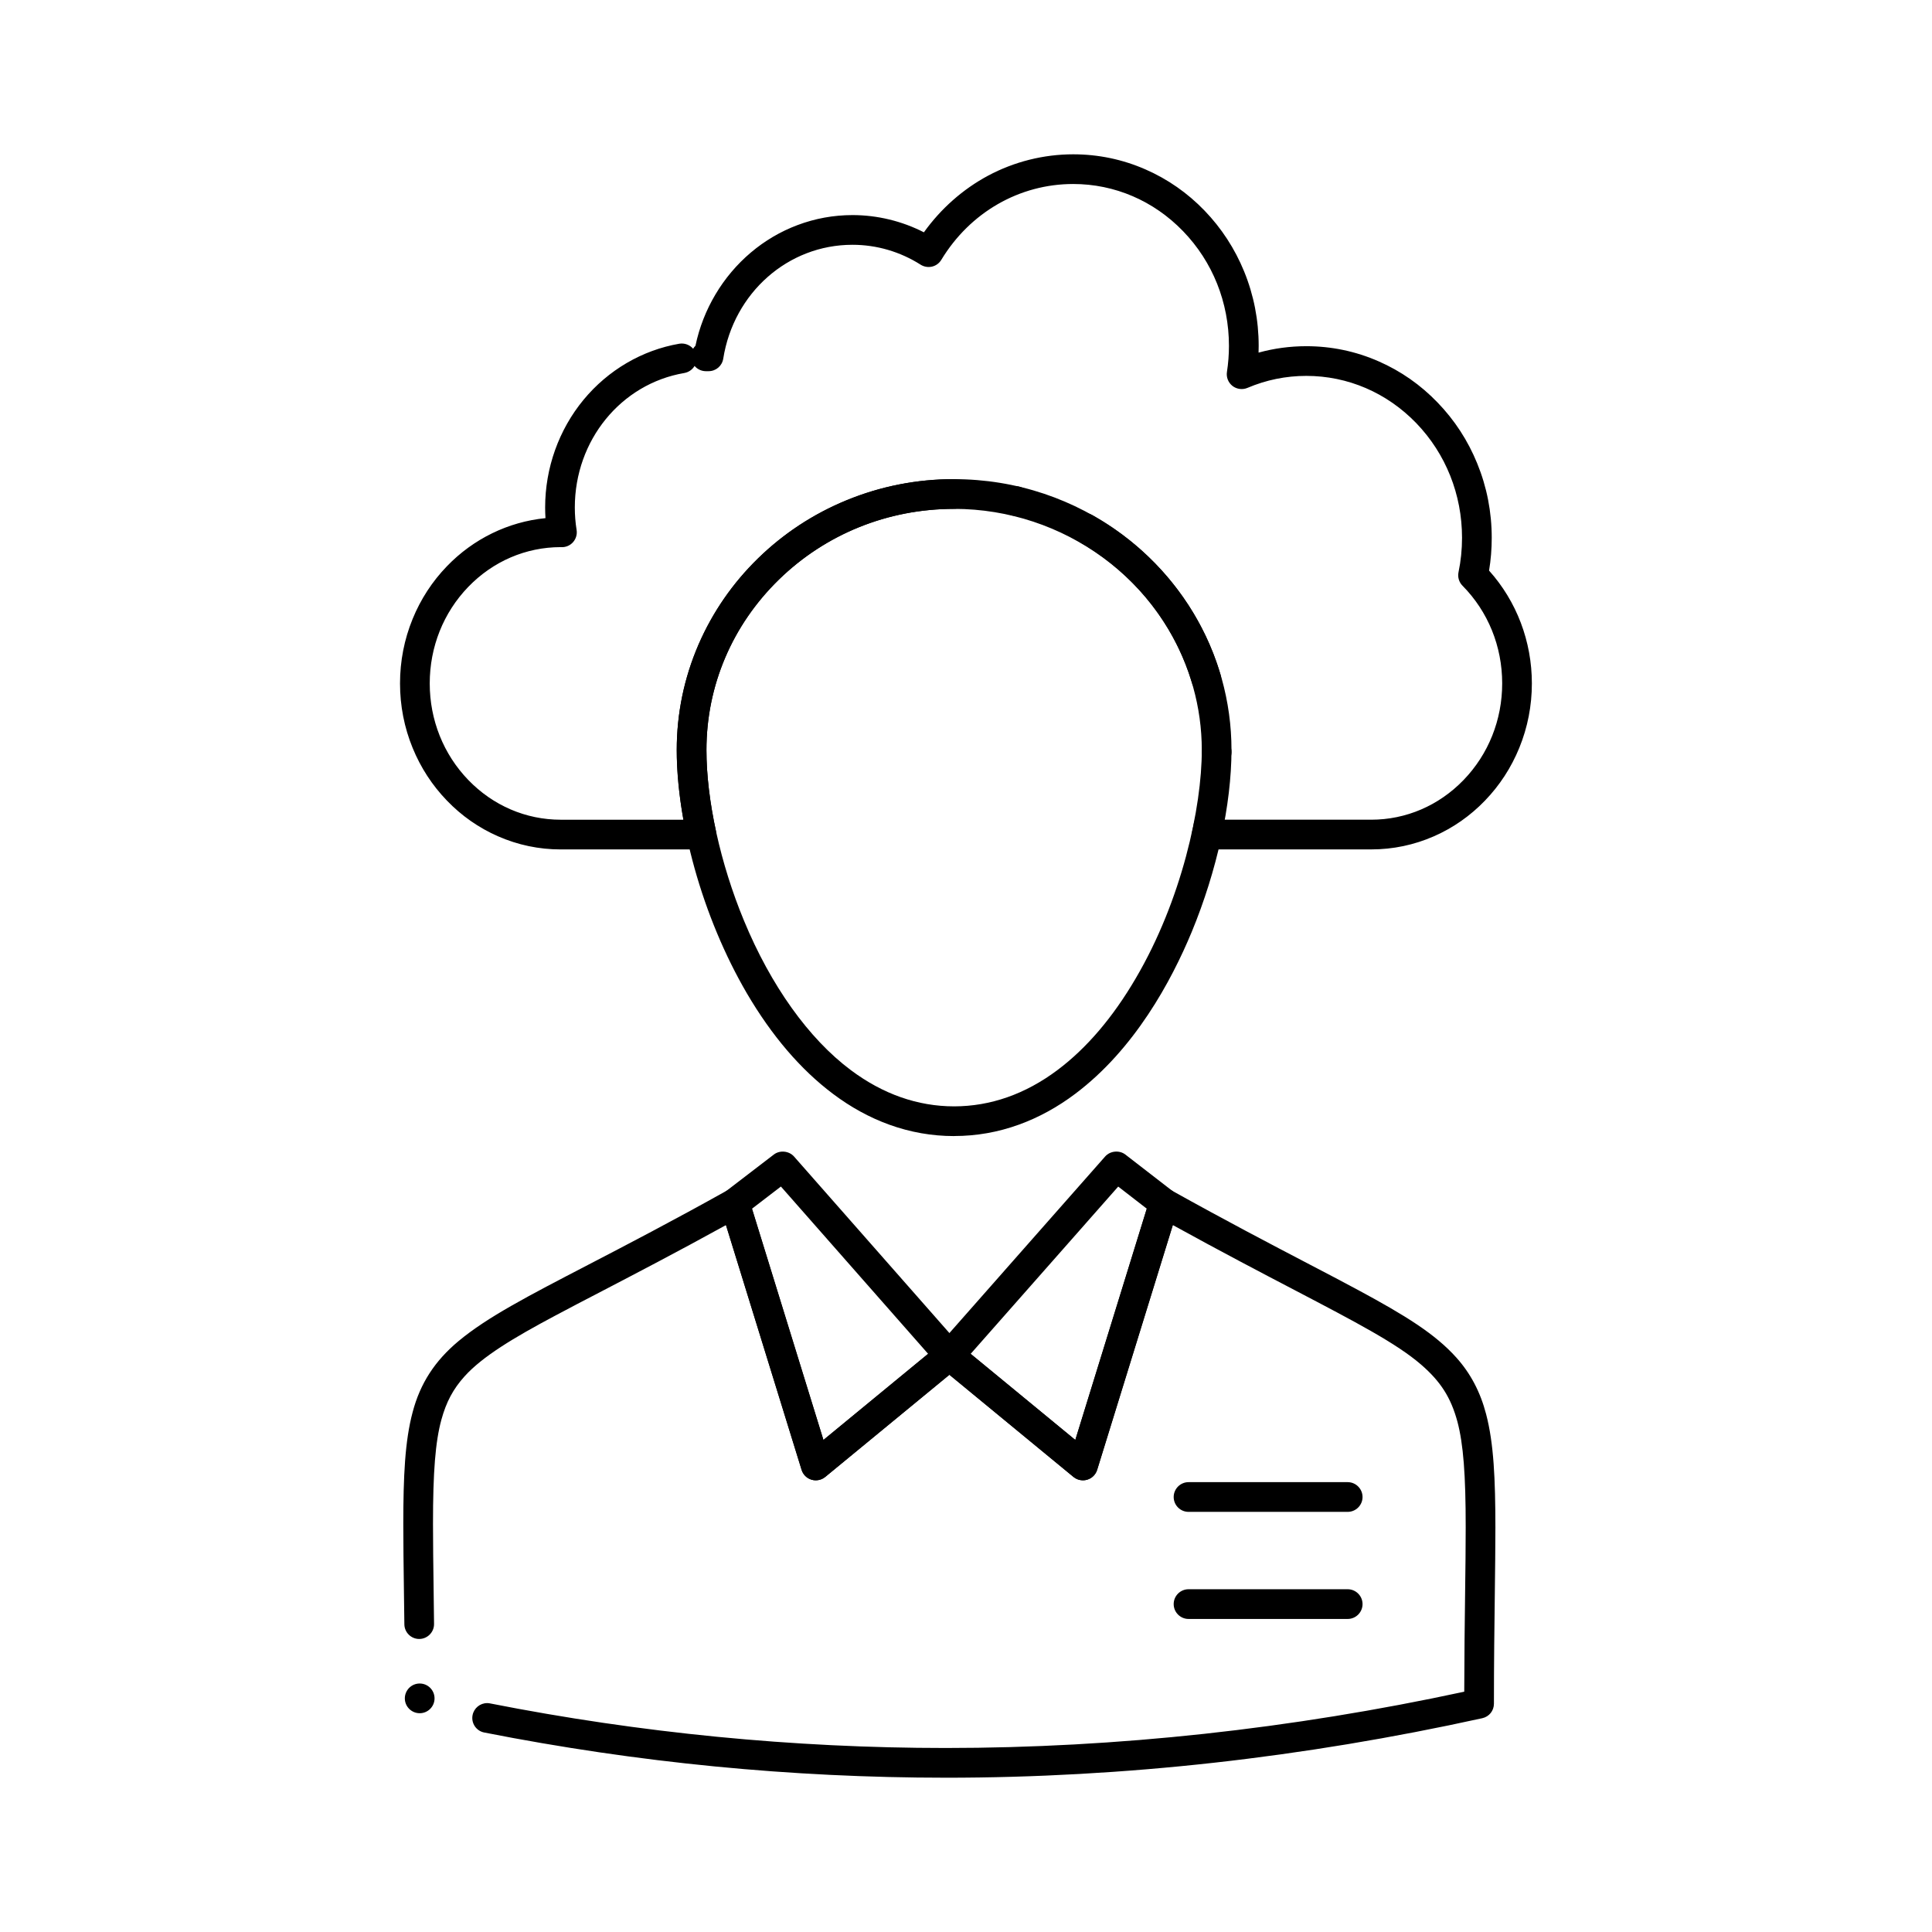
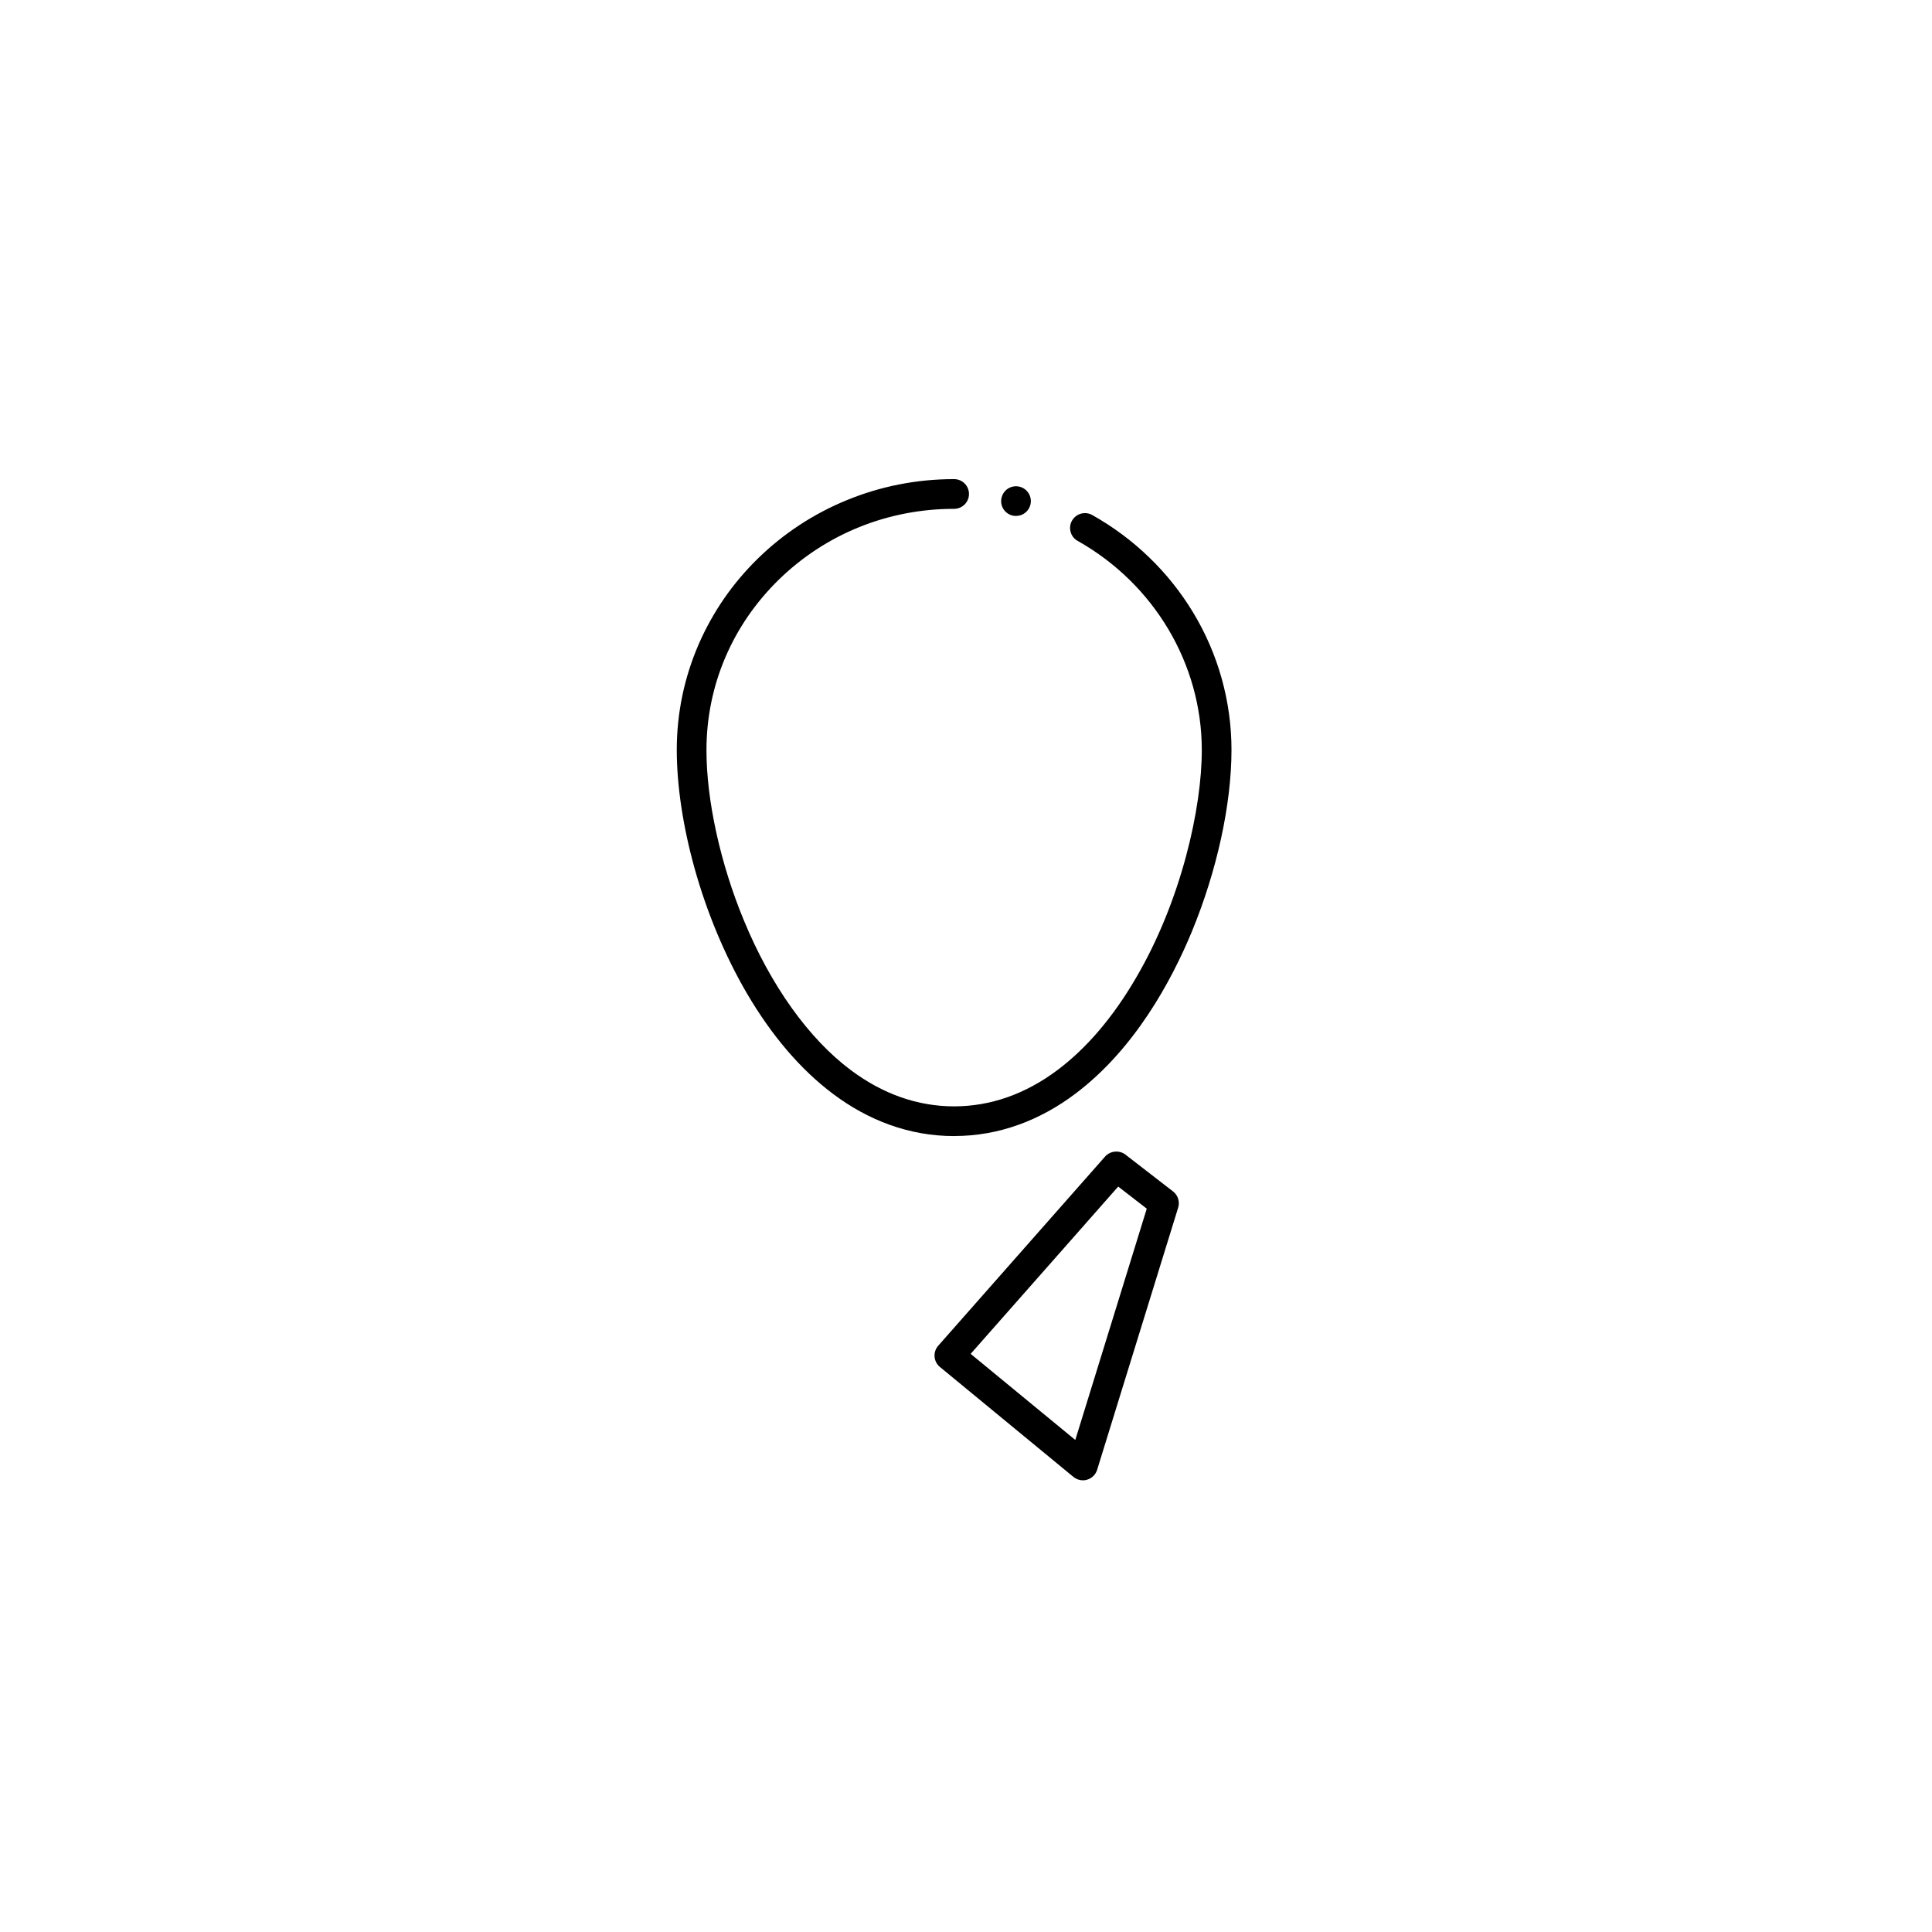
<svg xmlns="http://www.w3.org/2000/svg" fill="#000000" width="800px" height="800px" version="1.1" viewBox="144 144 512 512">
  <g>
-     <path d="m501.15 544.66h-42.176c-2.164 0-3.938-1.762-3.938-3.938 0-2.164 1.773-3.938 3.938-3.938h42.176c2.164 0 3.938 1.77 3.938 3.938 0 2.176-1.77 3.938-3.938 3.938z" />
-     <path d="m501.15 573.04h-42.176c-2.164 0-3.938-1.77-3.938-3.938 0-2.176 1.773-3.938 3.938-3.938h42.176c2.164 0 3.938 1.762 3.938 3.938 0 2.168-1.77 3.938-3.938 3.938z" />
-     <path d="m394.61 615.11c-20.348 0-40.914-1.004-61.137-2.981-20.348-1.98-40.914-5.008-61.137-8.996-1.031-0.195-1.918-0.789-2.508-1.66-0.582-0.875-0.797-1.918-0.59-2.953 0.363-1.84 1.988-3.18 3.856-3.18 0.254 0 0.512 0.02 0.766 0.078 39.832 7.844 80.453 11.816 120.75 11.816 45.273 0 91.512-5.019 137.43-14.918 0.02-9.812 0.129-18.441 0.227-26.055 0.09-6.613 0.156-12.32 0.156-17.484 0.012-13.984-0.629-22.102-2.191-28.016-1.73-6.394-4.43-10.629-9.625-15.125-6.496-5.617-17.27-11.246-33.574-19.777-8.738-4.566-19.602-10.242-32.215-17.199l-20.055 64.867c-0.395 1.258-1.375 2.234-2.637 2.606-1.238 0.375-2.629 0.098-3.629-0.727l-32.887-27.078-32.914 27.078c-1.004 0.828-2.391 1.102-3.633 0.727-1.258-0.375-2.242-1.348-2.629-2.606l-20.043-64.867c-12.949 7.144-24.031 12.898-32.926 17.535-4.676 2.43-8.719 4.527-12.43 6.516-10.922 5.816-19.168 10.766-23.902 16.012-3.039 3.367-4.879 6.82-6.168 11.543-1.586 5.816-2.223 13.805-2.215 27.582 0 5.207 0.078 11 0.168 17.711 0.039 2.793 0.078 5.727 0.109 8.797v0.059c0 2.137-1.742 3.898-3.887 3.926h-0.051c-2.144 0-3.906-1.742-3.926-3.887-0.039-3.078-0.078-6.004-0.117-8.809-0.09-6.723-0.168-12.516-0.168-17.801 0.012-12.605 0.422-21.953 2.481-29.629 2.008-7.606 5.875-13.578 12.172-18.824 7.606-6.328 18.281-11.867 34.449-20.262 9.871-5.125 22.141-11.504 36.82-19.699 1.023-0.57 2.301-0.648 3.387-0.215 1.082 0.434 1.949 1.367 2.293 2.488l19.738 63.898 30.887-25.406c1.398-1.16 3.602-1.16 5 0l30.867 25.406 19.75-63.898c0.344-1.121 1.199-2.055 2.293-2.488s2.363-0.355 3.387 0.215c14.336 8 26.43 14.316 36.141 19.387 5.039 2.629 9.379 4.898 13.383 7.055 12.516 6.75 20.367 11.602 26.008 17.879 3.789 4.223 6.367 9.121 7.902 15.008 2.035 7.754 2.449 17.242 2.461 30.023 0 5.266-0.078 11.02-0.156 17.684-0.109 8.441-0.234 18.008-0.234 29.039 0 1.859-1.27 3.434-3.09 3.836-23.668 5.215-47.586 9.18-71.086 11.797-23.676 2.637-47.605 3.973-71.113 3.973zm-139.38-17.09c-2.176 0-3.945-1.762-3.945-3.938 0-1.043 0.414-2.035 1.152-2.785 0.746-0.738 1.73-1.152 2.785-1.152 2.176 0 3.938 1.762 3.938 3.938 0.008 2.164-1.762 3.938-3.93 3.938z" />
    <path d="m396.82 445.07c-5.844 0-11.609-1.012-17.152-3.019-5.176-1.871-10.195-4.613-14.918-8.168-8.551-6.414-16.234-15.398-22.848-26.688-5.785-9.918-10.566-21.363-13.836-33.09-3.07-11.039-4.703-21.875-4.715-31.352 0-9.691 1.949-19.098 5.785-27.965 3.719-8.562 9.023-16.246 15.773-22.828 6.75-6.582 14.613-11.75 23.371-15.359 9.055-3.738 18.668-5.629 28.574-5.629 2.164 0 3.938 1.762 3.938 3.938 0 2.164-1.77 3.938-3.938 3.938-17.543 0-34.035 6.66-46.445 18.754-12.367 12.074-19.188 28.113-19.188 45.156-0.02 13.266 3.691 30.148 9.918 45.164 7.113 17.238 17.172 31.328 28.328 39.664 8.52 6.375 17.73 9.605 27.387 9.613 9.641-0.012 18.863-3.238 27.375-9.613 7.715-5.777 14.711-13.973 20.781-24.363 12.113-20.633 17.504-45.234 17.477-60.469 0-22.762-12.605-43.996-32.895-55.41-0.918-0.512-1.586-1.348-1.859-2.363-0.285-1.012-0.168-2.078 0.355-2.992 0.699-1.238 2.008-2.008 3.434-2.008 0.668 0 1.336 0.168 1.918 0.5 11.012 6.168 20.25 15.086 26.715 25.77 6.672 11.02 10.203 23.637 10.203 36.496-0.012 14.453-3.848 32.02-10.52 48.176-5.422 13.078-15.184 31.152-30.887 42.949-4.715 3.551-9.742 6.297-14.918 8.168-5.531 2.008-11.297 3.019-17.141 3.019zm16.434-164.34c-0.305 0-0.609-0.031-0.906-0.098-1.023-0.246-1.891-0.867-2.449-1.762-0.551-0.895-0.719-1.949-0.48-2.973 0.426-1.789 1.996-3.039 3.828-3.039 0.305 0 0.609 0.039 0.906 0.109 2.117 0.5 3.422 2.629 2.93 4.734-0.426 1.785-2 3.027-3.828 3.027z" />
    <path d="m430.98 536.3c-0.906 0-1.789-0.312-2.5-0.895l-35.383-29.137c-0.828-0.672-1.34-1.664-1.426-2.727-0.09-1.051 0.266-2.113 0.973-2.914l44.23-50.145c1.328-1.504 3.769-1.742 5.363-0.512l12.645 9.781c1.289 0.996 1.828 2.719 1.348 4.269l-21.48 69.5c-0.395 1.258-1.375 2.234-2.629 2.606-0.371 0.125-0.758 0.172-1.141 0.172zm-29.746-33.512 27.73 22.816 18.941-61.293-7.566-5.856z" />
-     <path d="m360.19 536.3c-0.383 0-0.766-0.051-1.133-0.168-1.258-0.375-2.242-1.348-2.629-2.606l-21.473-69.5c-0.492-1.566 0.059-3.285 1.359-4.281l12.762-9.781c1.586-1.219 4.023-0.973 5.344 0.52l44.133 50.145c0.699 0.797 1.055 1.859 0.965 2.922-0.078 1.051-0.602 2.047-1.418 2.715l-35.414 29.137c-0.707 0.586-1.594 0.898-2.496 0.898zm-16.906-71.977 18.934 61.281 27.738-22.828-39.008-44.332z" />
-     <path d="m507.4 369.1h-43.602c-1.199 0-2.312-0.531-3.059-1.465-0.758-0.926-1.043-2.137-0.789-3.305 0.168-0.777 0.324-1.516 0.461-2.234 0.414-2.086 2.512-3.512 4.625-3.09 1.238 0.246 2.293 1.074 2.812 2.223h39.527c9.238 0 17.938-3.738 24.492-10.527 6.594-6.828 10.227-15.922 10.227-25.594 0-9.832-3.738-19.031-10.52-25.898-0.926-0.934-1.32-2.273-1.055-3.562 0.621-2.961 0.934-6.031 0.934-9.133 0-11.473-4.309-22.27-12.133-30.387-7.805-8.07-18.145-12.516-29.137-12.516-5.402 0-10.648 1.074-15.598 3.18-1.289 0.551-2.844 0.355-3.957-0.512-1.121-0.875-1.695-2.293-1.477-3.711 0.352-2.293 0.531-4.613 0.531-6.918 0-11.484-4.309-22.27-12.145-30.375-7.793-8.07-18.137-12.516-29.129-12.516-14.27 0-27.324 7.508-34.953 20.094-0.551 0.914-1.426 1.555-2.469 1.801-1.031 0.234-2.117 0.051-3.012-0.512-5.422-3.445-11.66-5.273-18.055-5.273h-0.031c-17.043 0-31.438 12.695-34.223 30.18-0.305 1.93-1.938 3.316-3.887 3.316h-0.758c-1.141-0.012-2.215-0.523-2.953-1.387-0.59 0.992-1.586 1.672-2.727 1.871-16.809 2.875-29.008 17.859-29.008 35.629 0 1.996 0.156 4.004 0.473 5.965 0.188 1.16-0.156 2.332-0.926 3.219-0.766 0.875-1.871 1.367-3.059 1.34l-0.234-0.012c-9.23 0.012-17.93 3.75-24.48 10.527-6.594 6.828-10.223 15.922-10.223 25.594s3.633 18.766 10.223 25.594c6.555 6.789 15.262 10.527 24.5 10.527h32.5c-1.172-6.574-1.77-12.781-1.77-18.469 0-9.691 1.949-19.098 5.785-27.977 3.719-8.551 9.023-16.234 15.773-22.82 6.75-6.582 14.613-11.75 23.359-15.359 9.062-3.731 18.676-5.629 28.574-5.629 8.195 0 16.234 1.309 23.91 3.879 7.418 2.5 14.355 6.121 20.625 10.785 6.199 4.625 11.59 10.145 16.02 16.414 4.496 6.367 7.883 13.344 10.078 20.754 0.105 0.363 0.168 0.738 0.168 1.121 0 1.723-1.16 3.277-2.824 3.769-0.363 0.109-0.738 0.156-1.113 0.156-1.73 0-3.285-1.16-3.777-2.812-8.039-27.199-33.977-46.188-63.066-46.188-17.555 0-34.047 6.66-46.453 18.754-12.367 12.074-19.188 28.113-19.188 45.156 0 6.445 0.875 13.902 2.539 21.57 0.254 1.172-0.031 2.383-0.789 3.305-0.746 0.934-1.859 1.465-3.059 1.465h-37.312c-5.758 0-11.344-1.172-16.609-3.484-5.086-2.223-9.645-5.41-13.539-9.457-3.898-4.035-6.957-8.738-9.094-13.973-2.215-5.41-3.336-11.16-3.336-17.082 0-5.914 1.121-11.66 3.336-17.082 2.137-5.234 5.195-9.938 9.094-13.973 6.996-7.262 16.266-11.777 26.117-12.742-0.059-0.945-0.09-1.891-0.09-2.832 0-10.461 3.621-20.594 10.176-28.535 6.504-7.871 15.52-13.156 25.379-14.859 1.367-0.227 2.766 0.285 3.66 1.328 0.168-0.285 0.383-0.551 0.621-0.789 2.016-9.645 7.231-18.41 14.672-24.699 3.719-3.148 7.883-5.59 12.379-7.281 4.656-1.75 9.555-2.648 14.574-2.648 6.555 0 13.098 1.586 18.914 4.566 4.469-6.25 10.344-11.445 17.012-15.016 6.918-3.699 14.719-5.656 22.562-5.656 6.652 0 13.098 1.348 19.18 4.016 5.863 2.566 11.121 6.238 15.617 10.902s8.031 10.098 10.5 16.137c2.547 6.25 3.848 12.879 3.848 19.711 0 0.602-0.012 1.199-0.031 1.789 4.102-1.133 8.363-1.703 12.652-1.703 6.652 0 13.105 1.348 19.176 4.016 5.863 2.566 11.121 6.238 15.617 10.914 4.508 4.664 8.039 10.086 10.5 16.137 2.559 6.25 3.848 12.879 3.848 19.711 0 2.934-0.234 5.856-0.707 8.688 7.312 8.156 11.344 18.773 11.344 29.902 0 5.922-1.121 11.66-3.336 17.082-2.137 5.234-5.195 9.938-9.09 13.973-3.898 4.043-8.453 7.231-13.531 9.457-5.262 2.305-10.848 3.477-16.605 3.477zm-40.973-21.836h-0.031c-1.051-0.012-2.035-0.422-2.773-1.172-0.738-0.746-1.141-1.73-1.133-2.785v-0.012c0.012-2.156 1.781-3.906 3.938-3.906h0.031c1.043 0.012 2.035 0.422 2.773 1.172 0.738 0.746 1.141 1.742 1.133 2.793-0.023 2.16-1.793 3.91-3.938 3.91z" />
  </g>
</svg>